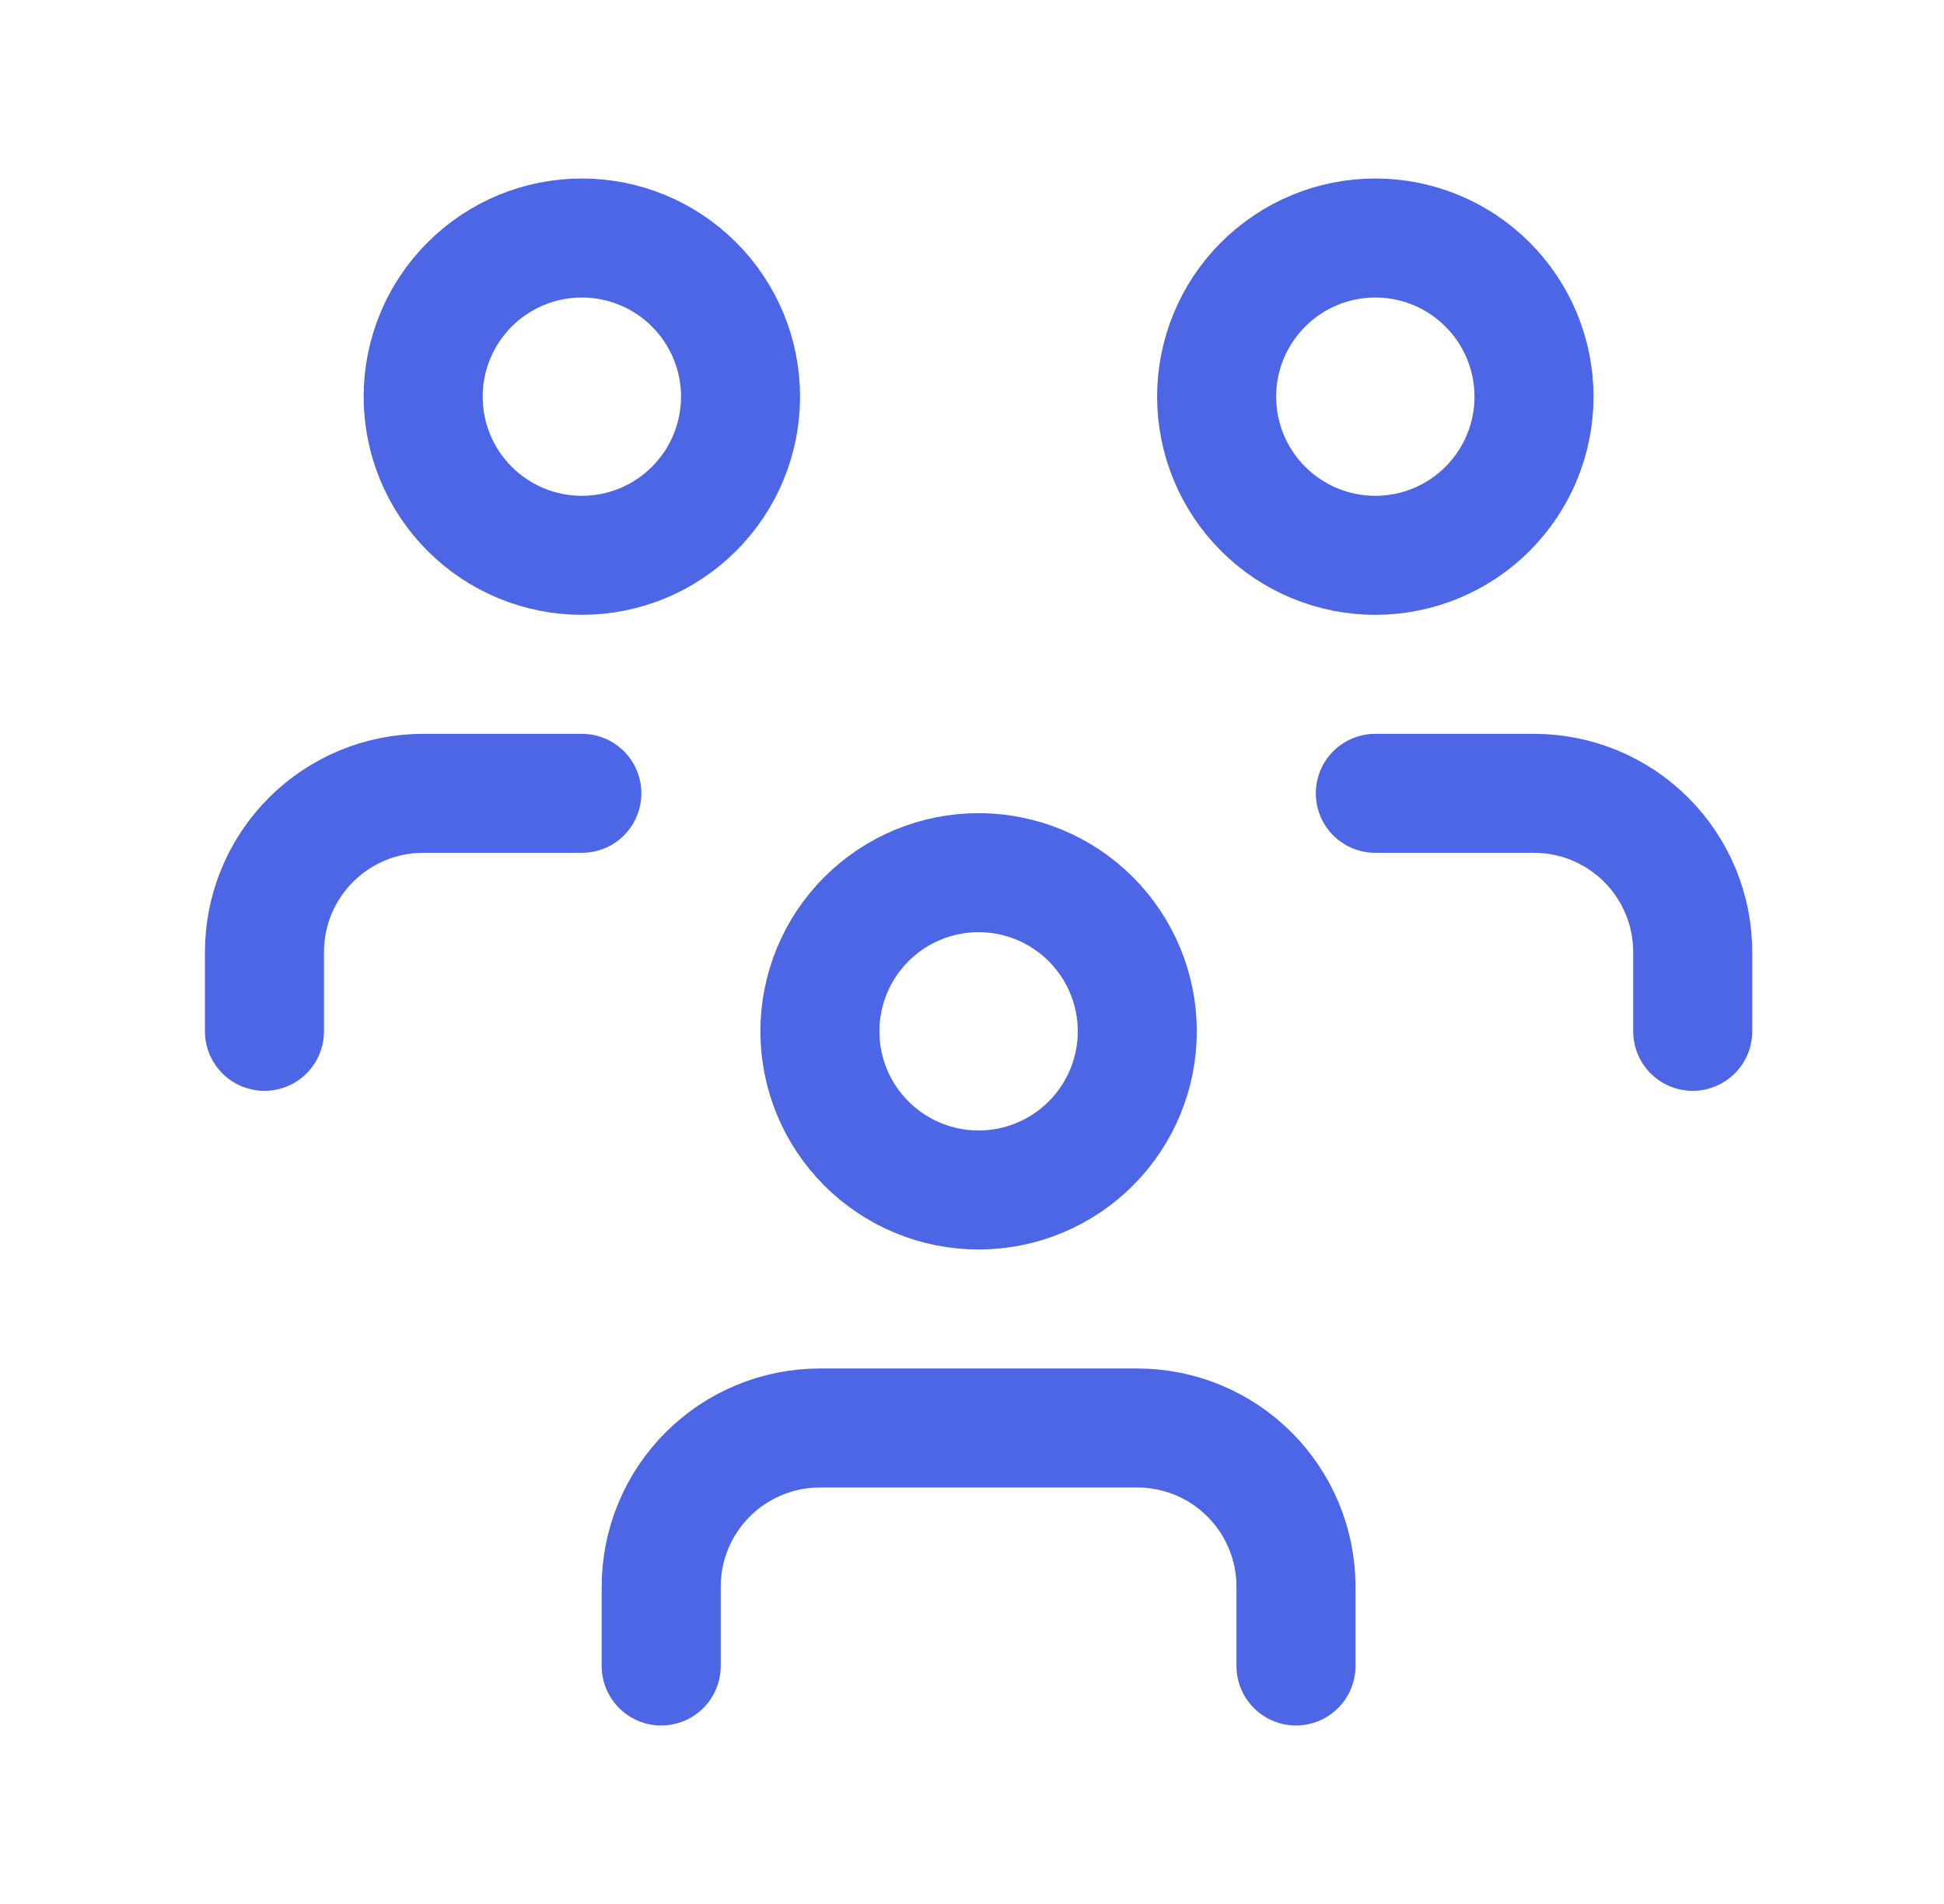
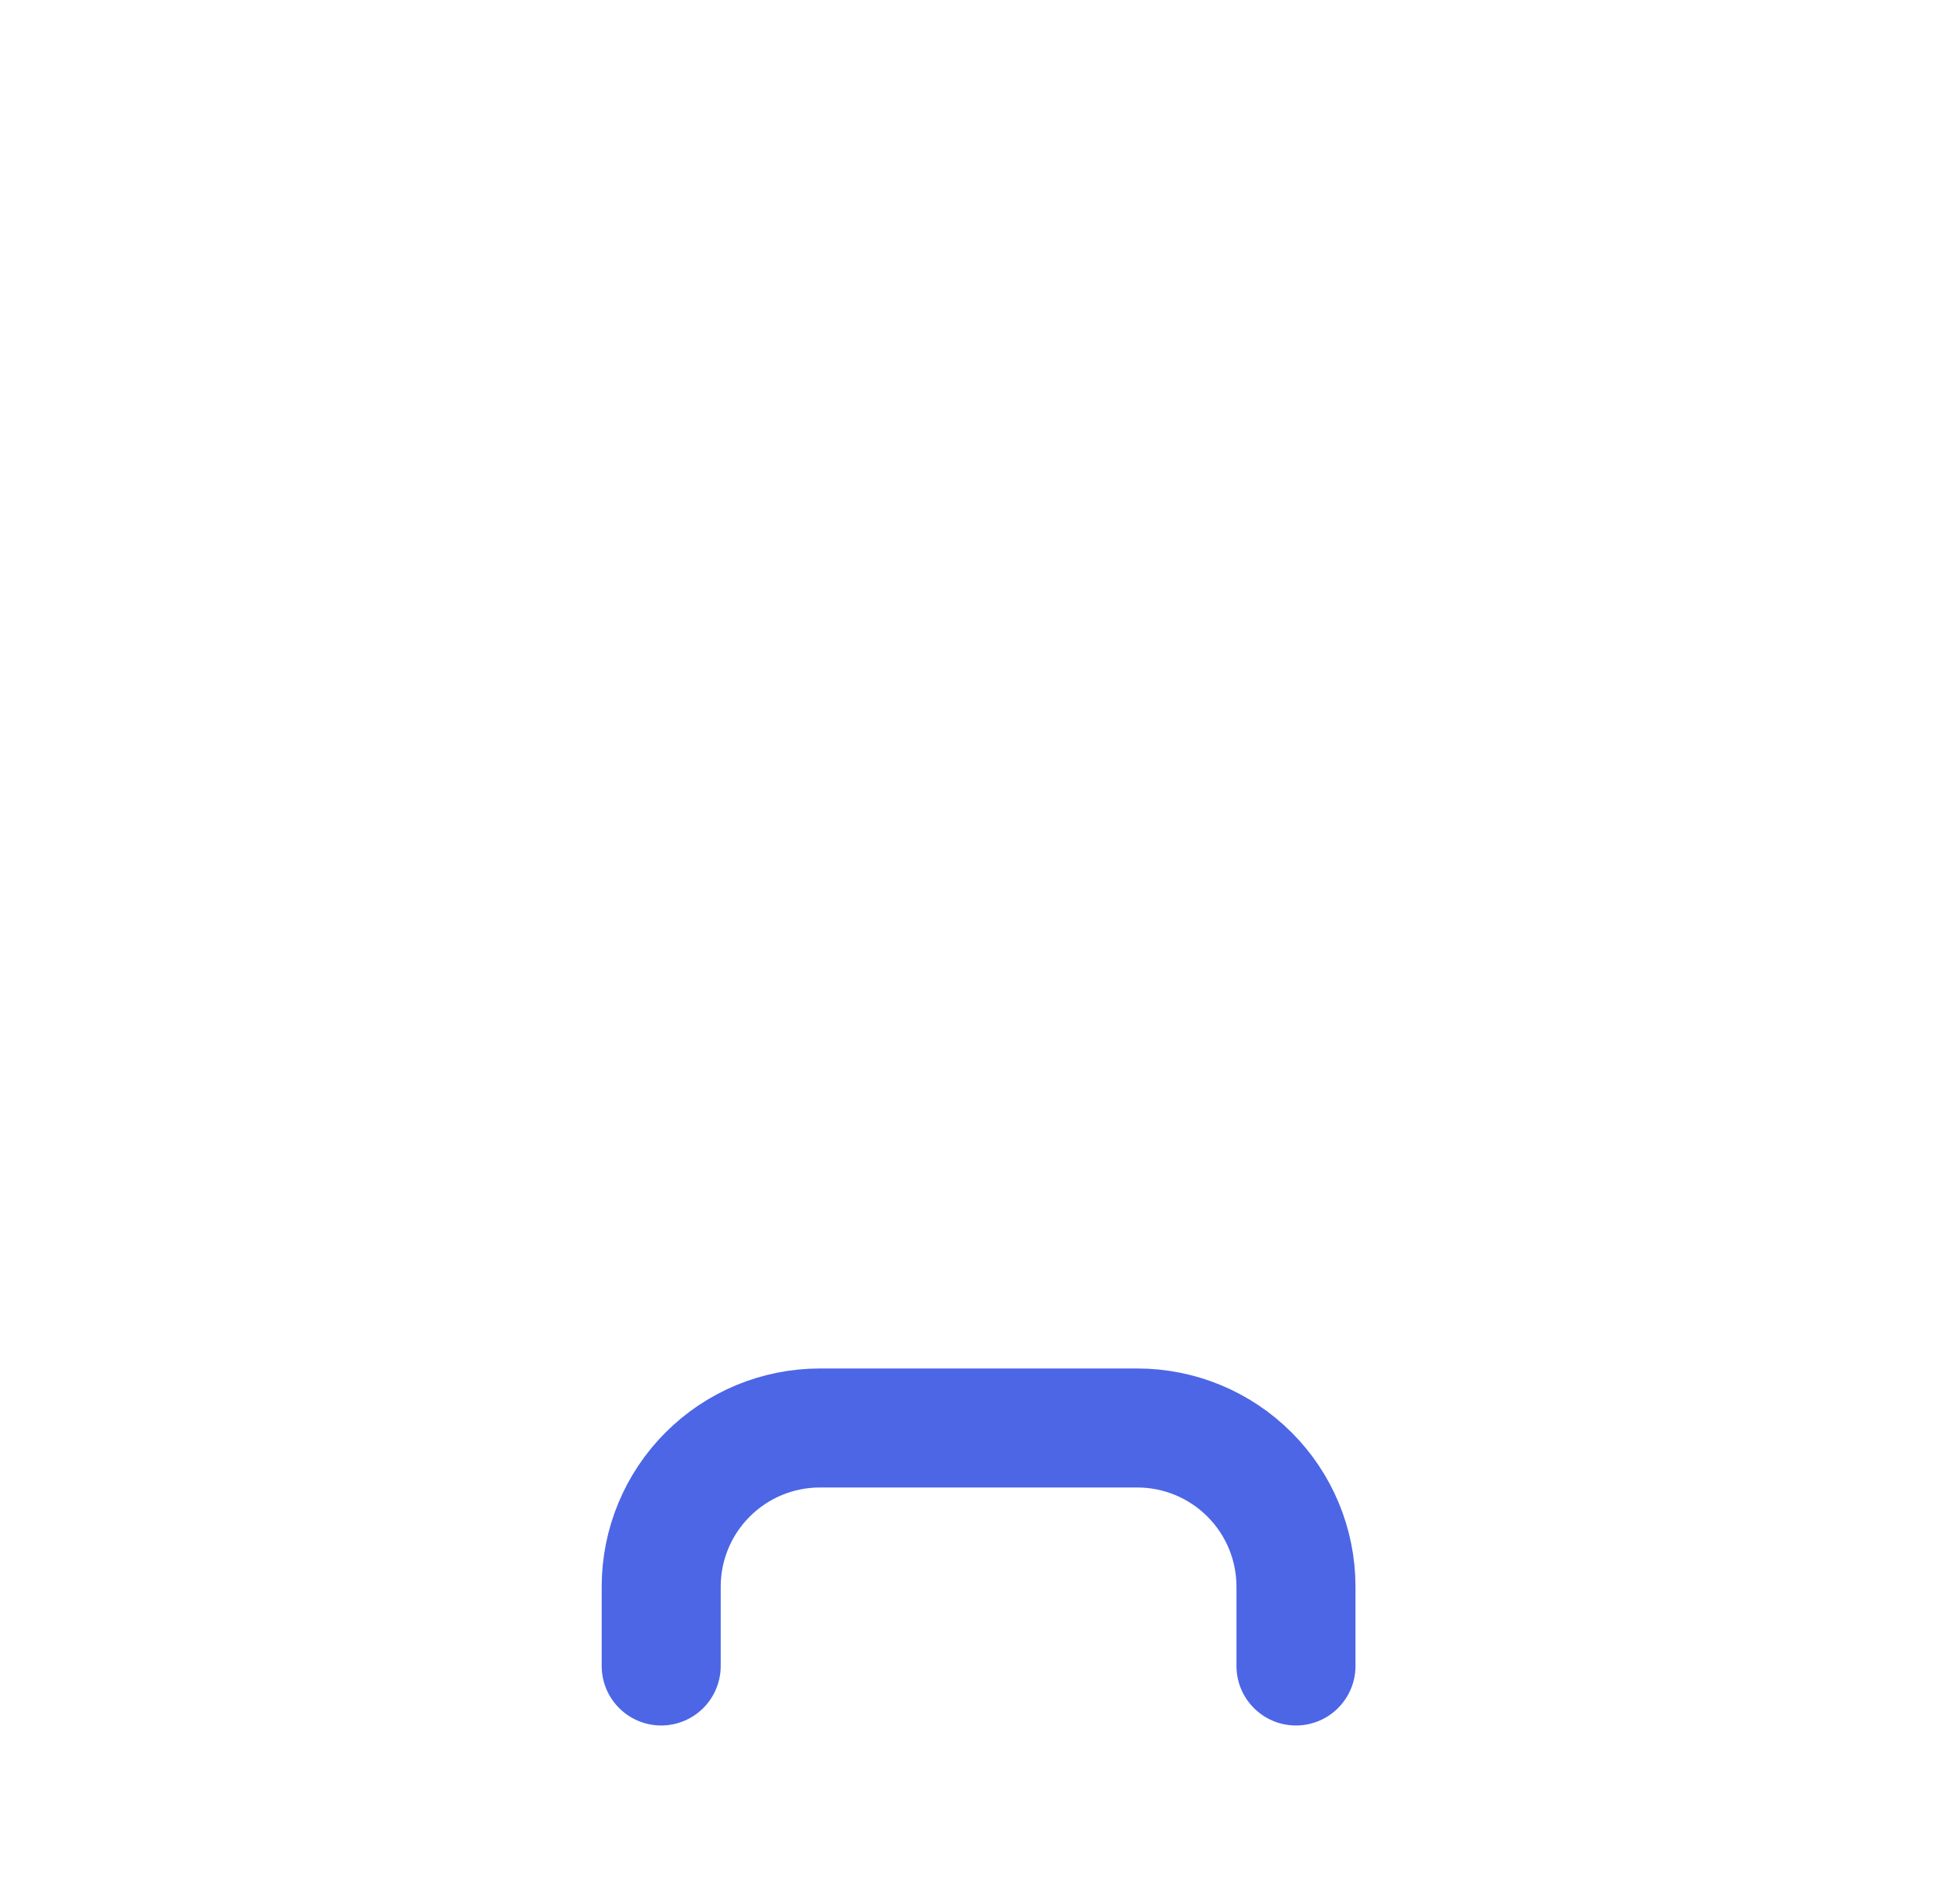
<svg xmlns="http://www.w3.org/2000/svg" width="49" height="48" viewBox="0 0 49 48" fill="none">
  <g id="users-group">
-     <path id="Vector" d="M20.666 26C20.666 27.061 21.087 28.078 21.838 28.828C22.588 29.579 23.605 30 24.666 30C25.727 30 26.744 29.579 27.494 28.828C28.245 28.078 28.666 27.061 28.666 26C28.666 24.939 28.245 23.922 27.494 23.172C26.744 22.421 25.727 22 24.666 22C23.605 22 22.588 22.421 21.838 23.172C21.087 23.922 20.666 24.939 20.666 26Z" stroke="#4C66E6" stroke-width="3" stroke-linecap="round" stroke-linejoin="round" />
    <path id="Vector_2" d="M16.666 42V40C16.666 38.939 17.087 37.922 17.838 37.172C18.588 36.421 19.605 36 20.666 36H28.666C29.727 36 30.744 36.421 31.494 37.172C32.245 37.922 32.666 38.939 32.666 40V42" stroke="#4C66E6" stroke-width="3" stroke-linecap="round" stroke-linejoin="round" />
-     <path id="Vector_3" d="M30.666 10C30.666 11.061 31.087 12.078 31.838 12.828C32.588 13.579 33.605 14 34.666 14C35.727 14 36.744 13.579 37.494 12.828C38.245 12.078 38.666 11.061 38.666 10C38.666 8.939 38.245 7.922 37.494 7.172C36.744 6.421 35.727 6 34.666 6C33.605 6 32.588 6.421 31.838 7.172C31.087 7.922 30.666 8.939 30.666 10Z" stroke="#4C66E6" stroke-width="3" stroke-linecap="round" stroke-linejoin="round" />
-     <path id="Vector_4" d="M34.666 20H38.666C39.727 20 40.744 20.421 41.494 21.172C42.245 21.922 42.666 22.939 42.666 24V26" stroke="#4C66E6" stroke-width="3" stroke-linecap="round" stroke-linejoin="round" />
-     <path id="Vector_5" d="M10.666 10C10.666 11.061 11.087 12.078 11.838 12.828C12.588 13.579 13.605 14 14.666 14C15.727 14 16.744 13.579 17.494 12.828C18.245 12.078 18.666 11.061 18.666 10C18.666 8.939 18.245 7.922 17.494 7.172C16.744 6.421 15.727 6 14.666 6C13.605 6 12.588 6.421 11.838 7.172C11.087 7.922 10.666 8.939 10.666 10Z" stroke="#4C66E6" stroke-width="3" stroke-linecap="round" stroke-linejoin="round" />
-     <path id="Vector_6" d="M6.666 26V24C6.666 22.939 7.087 21.922 7.838 21.172C8.588 20.421 9.605 20 10.666 20H14.666" stroke="#4C66E6" stroke-width="3" stroke-linecap="round" stroke-linejoin="round" />
  </g>
</svg>